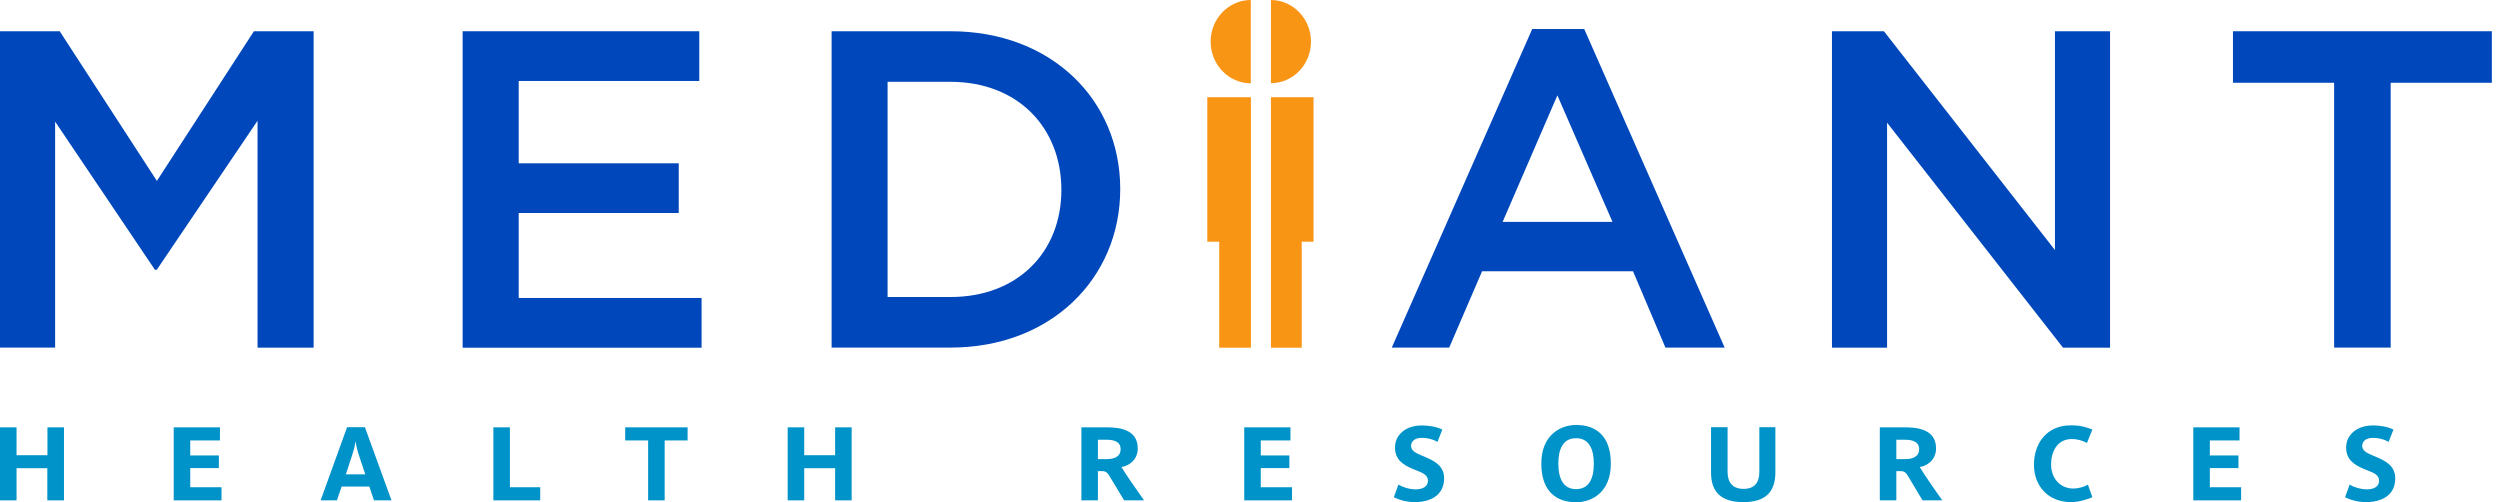
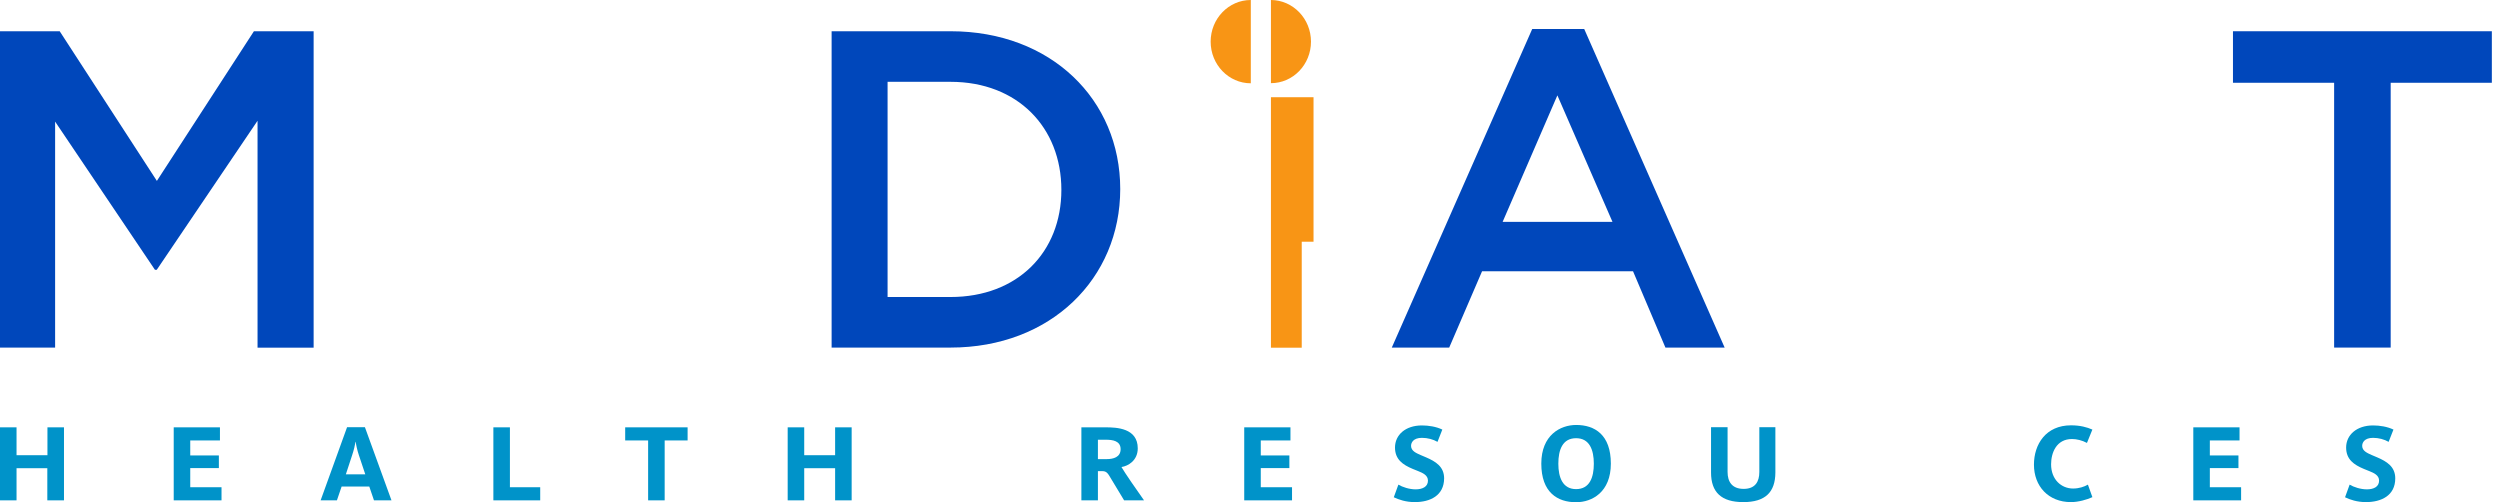
<svg xmlns="http://www.w3.org/2000/svg" width="224px" height="45px" viewBox="0 0 224 45" version="1.1">
  <title>Mediant_logo</title>
  <g id="Symbols" stroke="none" stroke-width="1" fill="none" fill-rule="evenodd">
    <g id="Desktop-Header" transform="translate(-131, -28)" fill-rule="nonzero">
      <g id="Mediant_logo" transform="translate(131, 28)">
        <g id="Group" transform="translate(0, 2.596)" fill="#0047BB">
          <polygon id="Path" points="14.045 21.579 13.883 21.579 4.938 8.299 4.938 28.547 0 28.547 0 0.204 5.349 0.204 14.056 13.613 22.751 0.204 28.101 0.204 28.101 28.558 23.076 28.558 23.076 8.224" />
-           <polygon id="Path" points="62.645 4.659 46.477 4.659 46.477 12.035 60.815 12.035 60.815 16.49 46.477 16.49 46.477 24.102 62.861 24.102 62.861 28.558 41.453 28.558 41.453 0.204 62.656 0.204 62.656 4.659" />
          <path d="M85.169,28.547 L74.513,28.547 L74.513,0.204 L85.18,0.204 C94.168,0.204 100.373,6.323 100.373,14.343 C100.373,22.352 94.157,28.547 85.169,28.547 Z M85.169,4.735 L79.527,4.735 L79.527,24.016 L85.169,24.016 C91.168,24.016 95.099,20.012 95.099,14.418 C95.099,8.825 91.179,4.735 85.169,4.735 Z" id="Shape" />
          <path d="M154.528,28.547 L149.222,28.547 L146.319,21.708 L132.794,21.708 L129.849,28.547 L124.705,28.547 L137.288,0 L141.945,0 L154.528,28.547 Z M139.541,5.948 L134.635,17.285 L144.479,17.285 L139.541,5.948 Z" id="Shape" />
-           <polygon id="Path" points="184.123 0.204 189.061 0.204 189.061 28.558 184.848 28.558 169.082 8.396 169.082 28.558 164.144 28.558 164.144 0.204 168.8 0.204 184.123 19.808 184.123 0.204" />
          <polygon id="Path" points="214.205 28.547 209.138 28.547 209.138 4.82 200.074 4.82 200.074 0.204 223.269 0.204 223.269 4.82 214.205 4.82 214.205 28.547" />
        </g>
        <g id="Group" transform="translate(0, 38.077)" fill="#0093C9">
          <polygon id="Path" points="4.24 6.754 4.24 3.874 1.482 3.874 1.482 6.754 0 6.754 0 0.212 1.482 0.212 1.482 2.71 4.251 2.71 4.251 0.212 5.733 0.212 5.733 6.754" />
          <polygon id="Path" points="15.565 6.754 15.565 0.212 19.707 0.212 19.707 1.387 17.046 1.387 17.046 2.731 19.61 2.731 19.61 3.864 17.046 3.864 17.046 5.579 19.848 5.579 19.848 6.754" />
          <path d="M33.509,6.754 L33.087,5.515 L30.61,5.515 L30.188,6.754 L28.728,6.754 L31.097,0.201 L32.697,0.201 L35.077,6.754 L33.509,6.754 Z M32.157,2.71 C32.016,2.297 31.897,1.757 31.875,1.514 L31.854,1.514 C31.821,1.757 31.692,2.297 31.551,2.71 L30.988,4.425 L32.73,4.425 L32.157,2.71 Z" id="Shape" />
          <polygon id="Path" points="44.206 6.754 44.206 0.212 45.688 0.212 45.688 5.579 48.403 5.579 48.403 6.754" />
          <polygon id="Path" points="59.554 1.387 59.554 6.754 58.072 6.754 58.072 1.387 56.017 1.387 56.017 0.212 61.609 0.212 61.609 1.387" />
          <polygon id="Path" points="74.827 6.754 74.827 3.874 72.058 3.874 72.058 6.754 70.576 6.754 70.576 0.212 72.058 0.212 72.058 2.71 74.827 2.71 74.827 0.212 76.308 0.212 76.308 6.754" />
          <path d="M100.721,6.754 L99.379,4.531 C99.163,4.171 98.958,4.139 98.806,4.139 L98.373,4.139 L98.373,6.754 L96.892,6.754 L96.892,0.212 L99.066,0.212 C100.039,0.212 101.943,0.275 101.943,2.096 C101.943,3.186 101.078,3.684 100.483,3.769 C100.753,4.245 101.9,5.907 102.505,6.754 L100.721,6.754 Z M99.098,1.323 L98.373,1.323 L98.373,3.059 L99.174,3.059 C99.747,3.059 100.407,2.89 100.407,2.17 C100.407,1.418 99.682,1.323 99.098,1.323 Z" id="Shape" />
          <polygon id="Path" points="111.483 6.754 111.483 0.212 115.625 0.212 115.625 1.387 112.965 1.387 112.965 2.731 115.528 2.731 115.528 3.864 112.965 3.864 112.965 5.579 115.766 5.579 115.766 6.754" />
          <path d="M126.766,6.912 C125.966,6.912 125.328,6.69 124.884,6.478 L125.295,5.346 C125.663,5.568 126.279,5.769 126.842,5.769 C127.469,5.769 127.945,5.526 127.945,4.986 C127.945,4.499 127.469,4.298 127.08,4.139 L126.582,3.938 C125.695,3.567 124.992,3.091 124.992,2.022 C124.992,0.889 125.933,0.042 127.404,0.042 C127.999,0.042 128.681,0.148 129.232,0.413 L128.8,1.514 C128.41,1.291 127.923,1.154 127.404,1.154 C126.625,1.154 126.431,1.588 126.431,1.874 C126.431,2.329 126.896,2.519 127.274,2.689 L127.772,2.9 C128.637,3.271 129.394,3.737 129.394,4.785 C129.384,6.33 128.14,6.912 126.766,6.912 Z" id="Path" />
          <path d="M141.217,6.923 C139.551,6.923 138.101,6.044 138.101,3.462 C138.101,0.91 139.8,0 141.227,0 C142.893,0 144.332,0.879 144.332,3.462 C144.332,6.023 142.644,6.923 141.217,6.923 Z M141.217,1.186 C139.994,1.186 139.627,2.244 139.627,3.472 C139.627,4.7 140.016,5.748 141.217,5.748 C142.439,5.748 142.807,4.689 142.807,3.472 C142.807,2.244 142.428,1.186 141.217,1.186 Z" id="Shape" />
          <path d="M156.197,6.912 C154.239,6.912 153.309,6.034 153.309,4.266 L153.309,0.201 L154.791,0.201 L154.791,4.213 C154.791,5.071 155.18,5.727 156.229,5.727 C157.268,5.727 157.636,5.081 157.636,4.213 L157.636,0.201 L159.074,0.201 L159.074,4.266 C159.063,6.023 158.176,6.912 156.197,6.912 Z" id="Path" />
-           <path d="M172.259,6.754 L170.929,4.531 C170.712,4.171 170.496,4.139 170.345,4.139 L169.912,4.139 L169.912,6.754 L168.43,6.754 L168.43,0.212 L170.593,0.212 C171.567,0.212 173.47,0.275 173.47,2.096 C173.47,3.186 172.594,3.684 172.01,3.769 C172.281,4.245 173.416,5.907 174.033,6.754 L172.259,6.754 Z M170.637,1.323 L169.912,1.323 L169.912,3.059 L170.723,3.059 C171.286,3.059 171.956,2.89 171.956,2.17 C171.945,1.418 171.221,1.323 170.637,1.323 Z" id="Shape" />
          <path d="M185.563,6.912 C183.53,6.912 182.242,5.483 182.242,3.557 C182.242,1.725 183.313,0.032 185.563,0.032 C186.385,0.032 186.991,0.201 187.477,0.413 L186.991,1.609 C186.558,1.376 186.071,1.26 185.65,1.26 C184.254,1.26 183.778,2.488 183.778,3.525 C183.778,4.891 184.698,5.695 185.747,5.695 C186.277,5.695 186.753,5.536 187.077,5.346 L187.477,6.468 C187.002,6.69 186.212,6.912 185.563,6.912 Z" id="Path" />
          <polygon id="Path" points="196.52 6.754 196.52 0.212 200.662 0.212 200.662 1.387 198.002 1.387 198.002 2.731 200.565 2.731 200.565 3.864 198.002 3.864 198.002 5.579 200.803 5.579 200.803 6.754" />
          <path d="M211.987,6.912 C211.197,6.912 210.548,6.69 210.116,6.478 L210.527,5.346 C210.895,5.568 211.511,5.769 212.074,5.769 C212.701,5.769 213.166,5.526 213.166,4.986 C213.166,4.499 212.69,4.298 212.301,4.139 L211.803,3.938 C210.916,3.567 210.213,3.091 210.213,2.022 C210.213,0.889 211.165,0.042 212.625,0.042 C213.22,0.042 213.902,0.148 214.453,0.413 L214.02,1.514 C213.631,1.291 213.144,1.154 212.625,1.154 C211.846,1.154 211.652,1.588 211.652,1.874 C211.652,2.329 212.117,2.519 212.495,2.689 L212.993,2.9 C213.858,3.271 214.615,3.737 214.615,4.785 C214.615,6.33 213.361,6.912 211.987,6.912 Z" id="Path" />
        </g>
        <g id="Group" transform="translate(108.173, 0)" fill="#F89515">
-           <polygon id="Path" points="0 8.711 0 21.658 1.068 21.658 1.068 31.154 3.909 31.154 3.909 8.711" />
          <polygon id="Path" points="8.462 21.658 9.519 21.658 9.519 8.711 5.703 8.711 5.703 31.154 8.462 31.154" />
          <path d="M3.899,0 C1.918,0 0.301,1.667 0.301,3.732 C0.301,5.786 1.908,7.463 3.899,7.463 L3.899,7.463 L3.899,0 L3.899,0 Z" id="Path" />
          <path d="M9.291,3.732 C9.291,1.678 7.684,0.011 5.703,0 L5.703,7.452 C7.684,7.452 9.291,5.786 9.291,3.732 Z" id="Path" />
        </g>
      </g>
    </g>
  </g>
</svg>